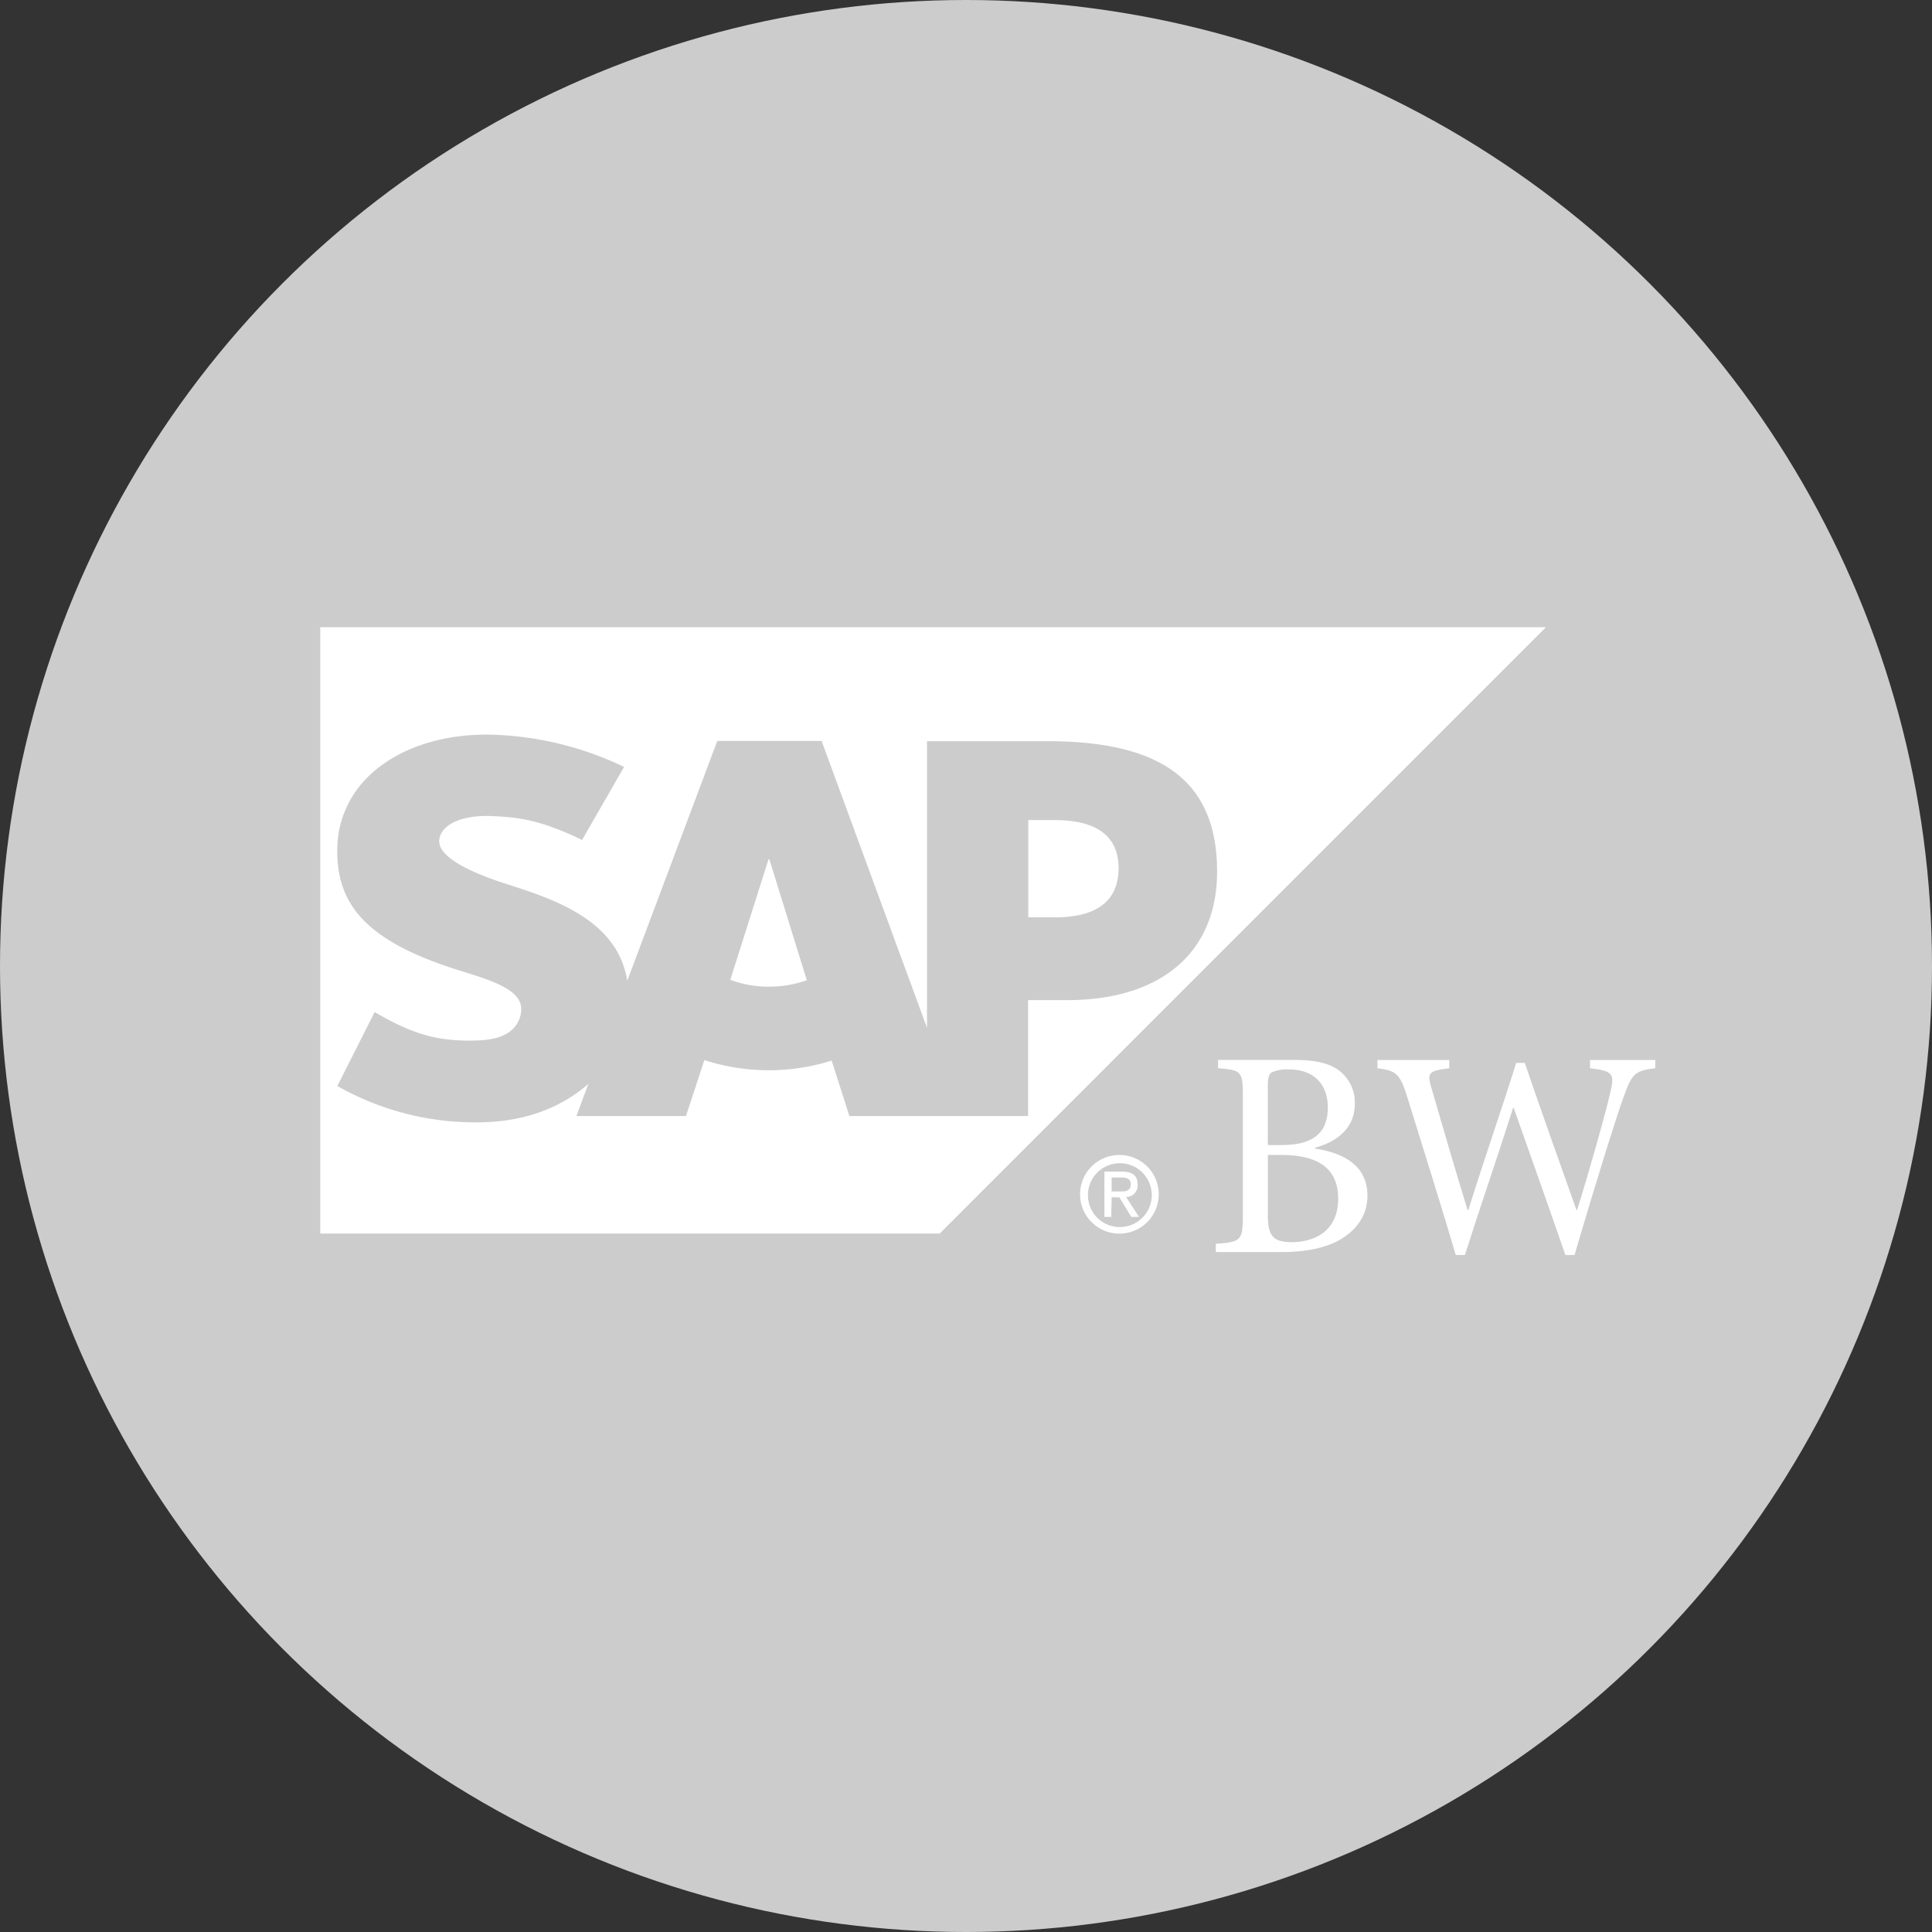
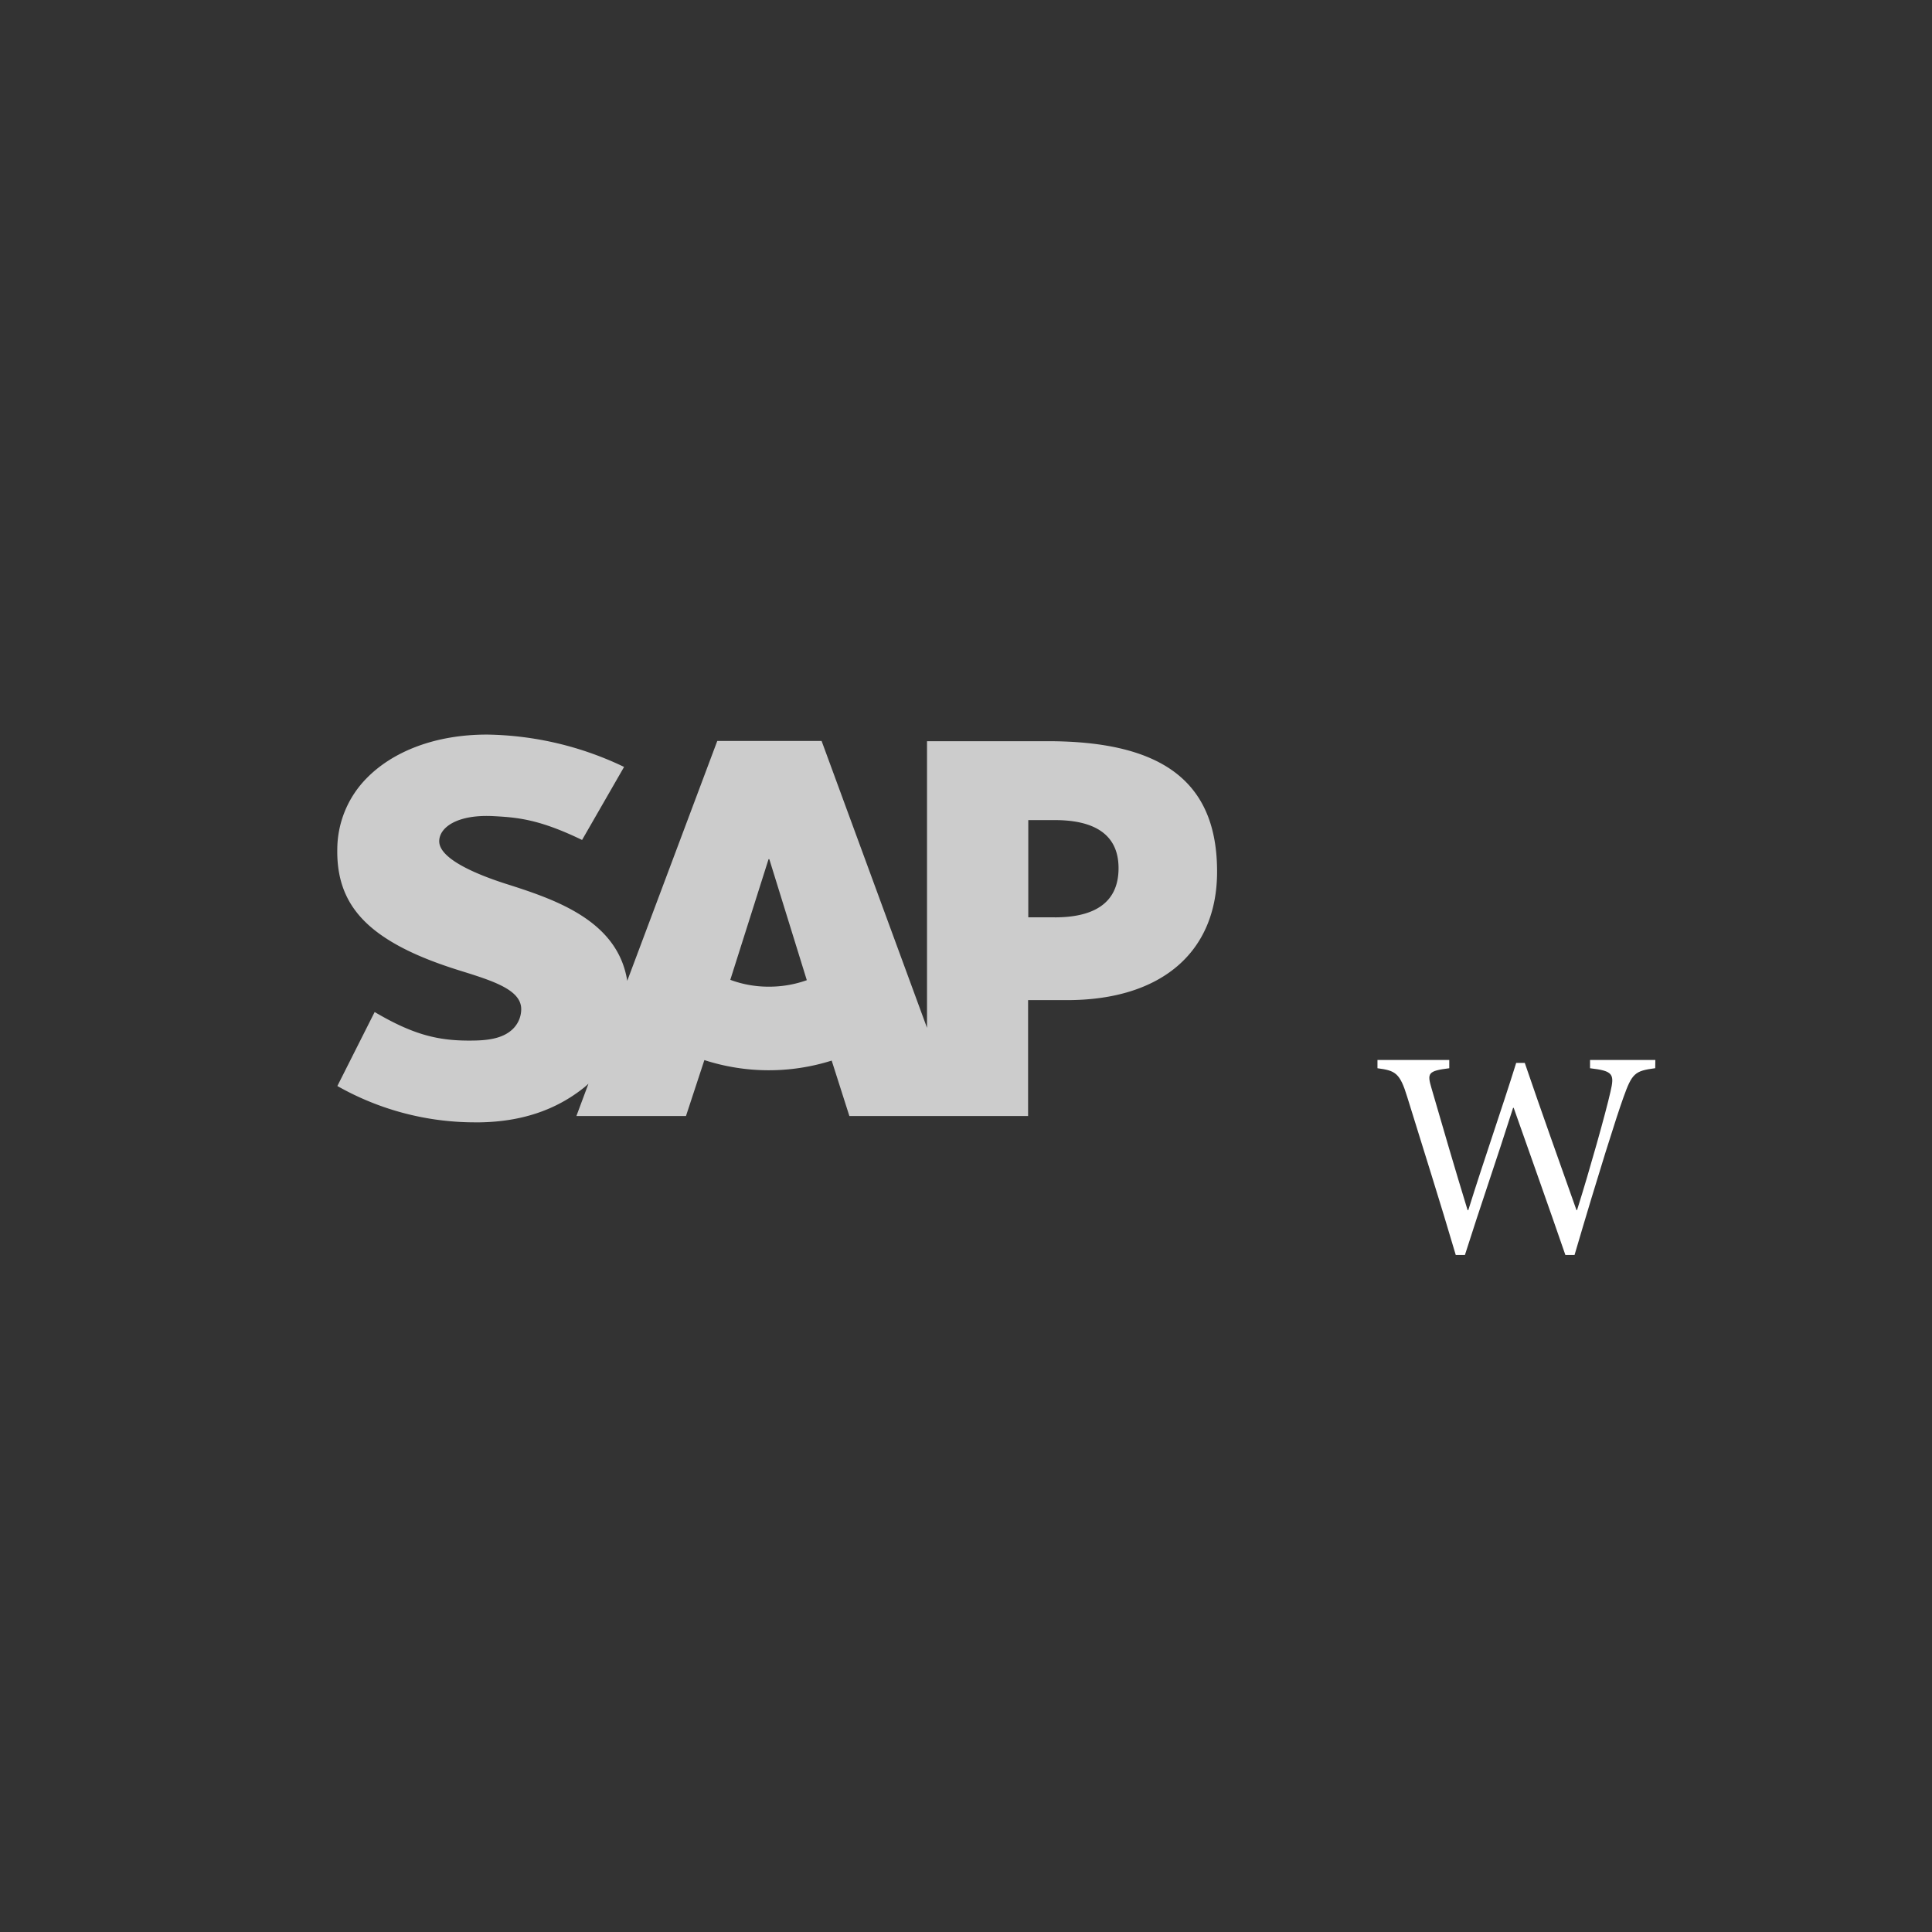
<svg xmlns="http://www.w3.org/2000/svg" viewBox="0 0 500 500">
  <rect x="0" y="0" width="500" height="500" fill="#333333" stroke="none" />
  <defs>
    <style>.cls-1,.cls-3{fill:#ccc;}.cls-2,.cls-4{fill:#fff;}.cls-2,.cls-3{fill-rule:evenodd;}</style>
  </defs>
  <title>SAP_BW_1</title>
  <g id="Layer_2" data-name="Layer 2">
    <g id="Layer_1-2" data-name="Layer 1">
-       <circle class="cls-1" cx="250" cy="250" r="250" />
-       <polyline class="cls-2" points="82.88 319.24 243.19 319.24 400.1 162.32 82.88 162.32 82.88 319.24" />
      <path class="cls-3" d="M271.13,191.82H239.91V266l-27.28-74.24h-27l-23.3,62.08c-2.47-15.64-18.66-21.06-31.41-25.11-8.43-2.7-17.33-6.68-17.25-11.07.06-3.6,4.79-6.95,14.13-6.44,6.28.34,11.83.84,22.84,6.16l10.87-18.9a84.54,84.54,0,0,0-35.37-8.37H126c-13.29,0-24.37,4.32-31.23,11.41a26.37,26.37,0,0,0-7.48,18.21c-.17,9.59,3.34,16.38,10.73,21.81,6.22,4.56,14.2,7.53,21.22,9.72,8.66,2.68,15.74,5,15.65,10a7.18,7.18,0,0,1-2,4.87c-2.17,2.24-5.48,3.08-10.07,3.16-8.86.18-15.41-1.21-25.86-7.38l-9.65,19.15a72.13,72.13,0,0,0,35.34,9.4h1.62c11-.19,19.8-3.33,26.88-9,.39-.31.77-.65,1.14-1l-3.12,8.37h28.36l4.76-14.48a54.14,54.14,0,0,0,32.95.13l4.58,14.35h46.25v-30h10.09c24.39,0,38.82-12.41,38.82-33.23C315,202.45,301,191.82,271.13,191.82ZM199,255.35a28.32,28.32,0,0,1-10-1.77l9.9-31.22h.2l9.7,31.31A28.85,28.85,0,0,1,199,255.35Zm74-17.95h-6.88V212.24H273c9.18,0,16.48,3,16.48,12.44,0,9.68-7.3,12.73-16.48,12.73" />
-       <path class="cls-4" d="M281.56,309.06a8.26,8.26,0,1,1,8.29,8.5A8.24,8.24,0,0,1,281.56,309.06Zm8.29,10.2a10.18,10.18,0,1,0-10.33-10.2A10.17,10.17,0,0,0,289.85,319.26Zm-2.16-9.4h2l3.09,5.08h2l-3.35-5.16a3,3,0,0,0,3-3.23c0-2.31-1.37-3.34-4.14-3.34h-4.47v11.73h1.77Zm0-1.51v-3.62h2.43c1.22,0,2.53.26,2.53,1.72,0,1.81-1.34,1.9-2.82,1.9Z" />
-       <path class="cls-4" d="M340.35,297.26c7.57,1.15,13.54,4.51,13.54,12.16,0,5.12-2.83,9-7.34,11.55-3.9,2.14-8.95,3.06-15,3.06h-16.9v-2.14c6.58-.46,7-.92,7-7.34V283.72c0-6.35-.31-6.81-6.42-7.27v-2.14h19.65c5.74,0,9.1.92,11.47,2.6a10.39,10.39,0,0,1,4.28,8.72c0,7.26-6,10.25-10.32,11.4Zm-8.64-.92c8.41,0,11.93-3.36,11.93-9.79,0-5.2-2.91-9.79-10.17-9.79a9.85,9.85,0,0,0-4.36.77c-.69.46-1,1.3-1,3.82v15Zm-3.59,18.13c0,5.51,1.45,7,6.35,7,6.27-.08,11.85-3.29,11.85-11.24s-5.35-11.32-14.68-11.32h-3.52Z" />
      <path class="cls-4" d="M428.37,276.45c-5.28.69-6,1.3-8.26,7.65-1.76,4.89-6.35,19.35-12.62,40.69h-2.37c-4.21-12.24-9.48-27-13.38-38.09h-.15c-4.28,13.46-8.57,25.77-12.47,38.09h-2.37c-4.05-13.77-8.34-27.23-12.54-40.84-1.91-6.27-3.06-6.88-7.72-7.49v-2.14h18.58v2.14c-5.58.69-5.74,1.3-4.59,5.2,3,10.33,6,20.65,9.33,31.51H380c4.05-13,8.49-25.62,12.39-38.09h2.22c4.28,12.54,8.72,24.93,13.38,38.09h.15c3.21-10.17,7.42-25.16,8.64-30.59,1.07-4.59.76-5.43-5.28-6.12v-2.14h16.9Z" />
    </g>
  </g>
</svg>